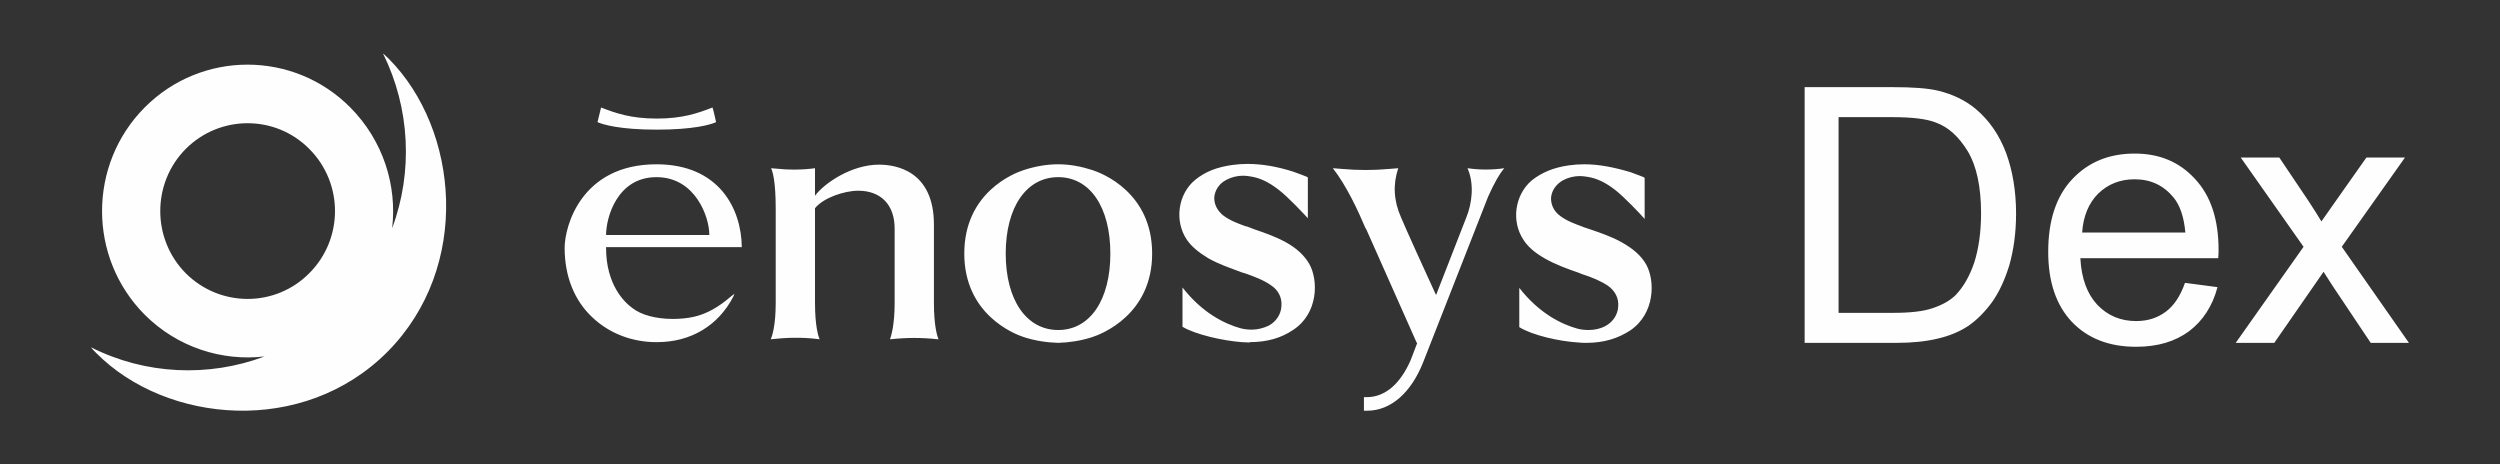
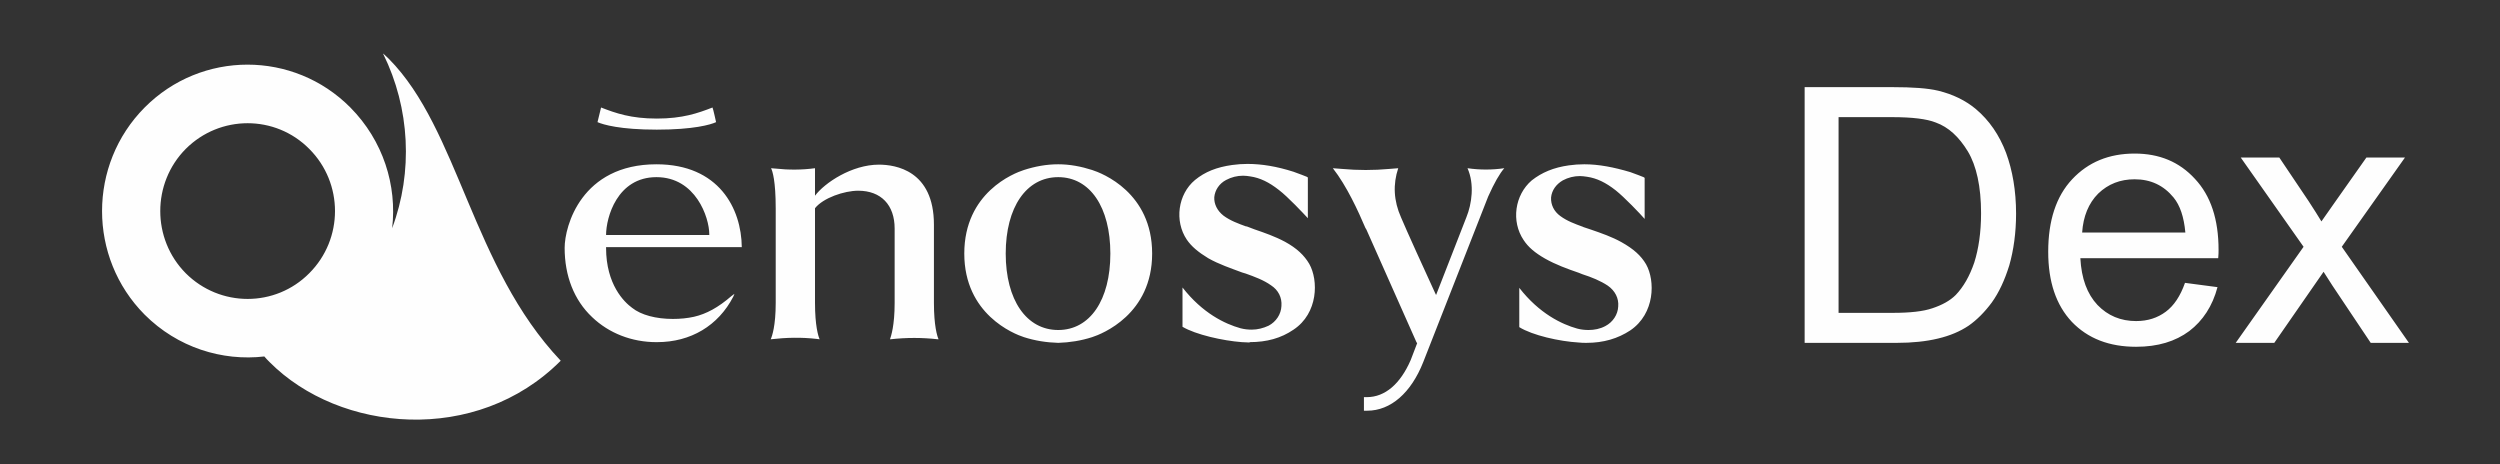
<svg xmlns="http://www.w3.org/2000/svg" id="Слой_1" x="0px" y="0px" width="700px" height="130px" viewBox="0 0 700 130" xml:space="preserve">
  <rect x="0" y="0" width="700" height="130" fill="#333333" stroke="none" />
  <g id="Слой_x0020_1">
-     <path fill="#FEFEFE" d="M108.9,16.5c-0.5-0.5-1.1-1-1.6-1.5c0,0,0,0,0,0.1c7.5,15.2,8.4,33,2.5,48.8c1.4-12-2.5-24.5-11.7-33.8  c-15.899-16-41.7-16-57.6,0c-15.9,16-15.9,42,0,58c9.2,9.2,21.7,13.101,33.6,11.7c-15.7,5.9-33.399,5.101-48.5-2.5  c-0.1,0-0.1,0-0.1,0c0.399,0.5,1,1.101,1.5,1.601c19.6,19.699,57.899,23.3,81.5-0.4C132.1,74.7,128.5,36.3,108.9,16.5L108.9,16.5z   M52,76.5c-9.5-9.6-9.5-25.2,0-34.8c9.6-9.6,25.1-9.6,34.6,0c9.601,9.6,9.601,25.2,0,34.8C77.1,86.1,61.6,86.1,52,76.5z M215.8,95  c0.4-0.9,1.4-3.8,1.4-10.2V58.4c0-7.8-0.9-10.5-1.301-11.3l1.2,0.1c3.7,0.4,7.4,0.4,11.101-0.1v7.7c2.699-3.6,10.3-8.7,17.899-8.7  c4.601,0,15.4,1.6,15.4,16.8c0,3.9,0,14.6,0,19.5V84.8c0,6.4,0.899,9.3,1.3,10.2h-0.2c-4.399-0.5-8.8-0.5-13.3,0h-0.1  c0.3-0.9,1.3-3.8,1.3-10.2v-4.7c0-5.3,0-13,0-16.1c0-6.6-3.8-10.6-10.2-10.6c-3.9,0-9.8,2-12.1,4.9v26.5c0,6.4,0.899,9.3,1.3,10.2  l-0.8-0.1C224.4,94.4,220.2,94.5,215.8,95L215.8,95z M296.3,96c-3.3-0.1-6.5-0.6-9.6-1.6C283.9,93.5,270,88,270,71  c0-17.1,13.899-22.5,16.7-23.4c3.1-1,6.3-1.6,9.6-1.6c3.2,0,6.399,0.6,9.5,1.6c2.8,0.9,16.8,6.3,16.8,23.4c0,17-14,22.5-16.8,23.4  C302.699,95.4,299.5,95.9,296.3,96L296.3,96z M296.3,49.6c-8.9,0-14.7,8.4-14.7,21.4s5.8,21.4,14.7,21.4  c8.899,0,14.6-8.4,14.6-21.4S305.199,49.6,296.3,49.6z M183.8,95.8c-6.9,0-13.3-2.5-18-7c-5.1-4.8-7.7-11.6-7.7-19.399  c0-6.101,4.7-23.4,25.7-23.4c17.5,0,23.8,12.4,23.9,23.2h-38v0.2c0,10.3,5.1,15.199,7.3,16.8c2.5,2,6.7,3.1,11.399,3.1  c2.101,0,4.101-0.2,5.9-0.6c3.5-0.8,6.8-2.601,10.5-5.8c0.3-0.2,0.5-0.4,0.8-0.601l0,0V82.4c-0.1,0.3-0.2,0.5-0.3,0.699  c-4.2,8.101-11.9,12.7-21.3,12.7H183.8L183.8,95.8z M183.8,49.6c-11,0-14.1,11.3-14.1,16.2H198.6v-0.2  C198.6,60.9,194.8,49.6,183.8,49.6z M349.9,95.9c-0.7,0-1.399-0.101-2.2-0.101c-5.3-0.399-12.899-2.1-16.6-4.3v-11  c5.6,7.2,11.9,10.2,16.2,11.4c1.1,0.3,2.2,0.399,3.2,0.399c1.6,0,3.199-0.399,4.699-1.1c2.101-1.101,3.5-3.2,3.601-5.5  c0.2-2.4-0.9-4.5-2.9-5.8c-2.1-1.5-4.6-2.4-7.1-3.301l-1-0.3c-3.2-1.2-6.5-2.3-9.5-4c-2.8-1.7-4.7-3.3-6-5.2  c-3.5-5.2-2.5-12.7,2.3-16.7c2.8-2.3,6.1-3.6,10.4-4.2c1.399-0.2,2.899-0.3,4.3-0.3c4,0,8.2,0.7,12.899,2.2  c1.2,0.4,3.7,1.4,3.7,1.4l0.3,0.2c0,0.9,0,7.6,0,11.4c-1.199-1.3-5.6-6-8.1-7.9c-2.8-2.2-5.3-3.4-8-3.8c-0.7-0.1-1.3-0.2-2-0.2  c-1.7,0-3.3,0.4-4.8,1.2c-1.9,1-3.101,2.8-3.3,4.8c-0.101,1.9,0.8,3.8,2.6,5.2c1.9,1.4,4.1,2.2,6.3,3h0.2c0.7,0.3,1.4,0.5,2.1,0.8  c2.9,1,5.801,2,8.601,3.5c3.3,1.8,5.399,3.8,6.8,6.2c2.6,4.6,2.5,13.8-4.4,18.399c-3.5,2.4-7.5,3.5-12.3,3.5V95.9z M382.8,115  c-0.3,0-0.601,0-0.9,0v-3.8c0.3,0,0.5,0,0.8,0c5.101,0,9.4-3.7,12.301-10.4l1.8-4.7l-0.2-0.3c-1.1-2.5-11-24.7-14-31.5l-0.3-0.5  c-2-4.7-5.2-11.7-9.101-16.7l2.601,0.2c4.399,0.4,8.8,0.4,13.2,0l2.5-0.2c-1.5,4.5-1.301,9.1,0.8,13.8c1.2,2.9,7.1,15.9,9.6,21.3  l0.2,0.399l8.5-21.8c1.5-3.7,2.3-9.2,0.3-13.7c3.4,0.5,6.9,0.5,10.3,0c-1.3,1.5-2.8,4.1-4.5,7.9L398.5,101.4  C395.1,110,389.4,115,382.8,115L382.8,115z M444.199,96c-0.699,0-1.5,0-2.199-0.1c-5.301-0.301-12.9-2-16.601-4.301v-11  C431,87.8,437.3,90.8,441.6,92c1.1,0.3,2.2,0.4,3.2,0.4c1.6,0,3.2-0.301,4.7-1.101c2.1-1.1,3.5-3.2,3.6-5.5  c0.2-2.3-0.9-4.399-2.9-5.8c-2.1-1.4-4.6-2.4-7.1-3.2l-1-0.399c-3.2-1.101-6.5-2.301-9.5-4c-2.8-1.601-4.7-3.2-6-5.2  c-3.5-5.2-2.5-12.6,2.3-16.7c2.8-2.2,6.101-3.6,10.4-4.2c1.399-0.2,2.899-0.3,4.3-0.3c4,0,8.2,0.8,12.9,2.2  c1.199,0.4,3.699,1.4,3.699,1.4l0.301,0.2c0,1,0,7.6,0,11.5c-1.2-1.4-5.7-6.1-8.101-8c-2.8-2.2-5.3-3.4-8-3.8  c-0.7-0.1-1.399-0.2-2-0.2c-1.7,0-3.3,0.4-4.8,1.2c-1.9,1.1-3.1,2.8-3.3,4.8c-0.101,2,0.8,3.9,2.6,5.2c1.9,1.4,4.101,2.2,6.3,3  l0.2,0.1c0.7,0.2,1.4,0.5,2.101,0.7c2.899,1,5.8,2,8.5,3.5c3.399,1.9,5.5,3.8,6.899,6.2c2.601,4.6,2.5,13.8-4.399,18.5  C453,94.8,449,96,444.199,96L444.199,96z M183.9,36.3c-10.3,0-15-1.4-16.6-2.1c0,0,0.9-3.7,1-4.1c4.1,1.6,8.4,3.1,15.6,3.1  c7.2,0,11.5-1.5,15.601-3.1c0.2,0.4,1,4.1,1,4.1C199,34.9,194.2,36.3,183.9,36.3z M505.3,96V24.4h24.6c5.601,0,9.9,0.3,12.8,1  c4.101,1,7.601,2.7,10.5,5.1c3.801,3.2,6.601,7.3,8.5,12.3c1.801,4.9,2.801,10.6,2.801,17c0,5.4-0.7,10.3-1.9,14.5  c-1.3,4.2-2.9,7.601-4.9,10.4c-2,2.7-4.199,4.899-6.5,6.5c-2.399,1.6-5.199,2.8-8.6,3.6c-3.3,0.8-7.2,1.2-11.5,1.2H505.3z   M514.8,87.6H530c4.8,0,8.5-0.399,11.1-1.3c2.7-0.899,4.9-2.1,6.5-3.7c2.2-2.3,3.9-5.3,5.2-9.1c1.2-3.8,1.899-8.4,1.899-13.8  c0-7.5-1.3-13.3-3.699-17.3c-2.5-4.1-5.4-6.8-9-8.1c-2.5-1-6.601-1.5-12.2-1.5h-15V87.6z M611.8,79.2l9.1,1.2  C619.5,85.7,616.8,89.8,613,92.7c-3.9,2.899-8.801,4.399-14.9,4.399c-7.5,0-13.5-2.3-18-7c-4.4-4.699-6.6-11.199-6.6-19.6  c0-8.7,2.199-15.5,6.699-20.3c4.5-4.8,10.301-7.2,17.5-7.2c6.9,0,12.5,2.3,16.9,7.1c4.4,4.7,6.6,11.3,6.6,19.9c0,0.5,0,1.3-0.1,2.3  h-38.6c0.3,5.7,1.899,10,4.8,13.101c2.899,3,6.5,4.5,10.8,4.5c3.3,0,6-0.9,8.3-2.601S610.5,82.9,611.8,79.2z M583,65.1H611.9  c-0.399-4.4-1.5-7.6-3.3-9.8c-2.8-3.4-6.4-5.1-10.9-5.1c-4,0-7.399,1.3-10.199,4C584.8,56.9,583.3,60.6,583,65.1z M626,96l19-26.9  l-17.601-25h10.8l8.2,12.2c1.5,2.3,2.7,4.2,3.601,5.7c1.5-2.1,2.8-4,4-5.7l8.6-12.2h10.8l-17.7,25L674.5,96h-10.7l-10.7-16  l-2.5-3.9L636.8,96H626z" />
+     <path fill="#FEFEFE" d="M108.9,16.5c-0.5-0.5-1.1-1-1.6-1.5c0,0,0,0,0,0.1c7.5,15.2,8.4,33,2.5,48.8c1.4-12-2.5-24.5-11.7-33.8  c-15.899-16-41.7-16-57.6,0c-15.9,16-15.9,42,0,58c9.2,9.2,21.7,13.101,33.6,11.7c-0.1,0-0.1,0-0.1,0c0.399,0.5,1,1.101,1.5,1.601c19.6,19.699,57.899,23.3,81.5-0.4C132.1,74.7,128.5,36.3,108.9,16.5L108.9,16.5z   M52,76.5c-9.5-9.6-9.5-25.2,0-34.8c9.6-9.6,25.1-9.6,34.6,0c9.601,9.6,9.601,25.2,0,34.8C77.1,86.1,61.6,86.1,52,76.5z M215.8,95  c0.4-0.9,1.4-3.8,1.4-10.2V58.4c0-7.8-0.9-10.5-1.301-11.3l1.2,0.1c3.7,0.4,7.4,0.4,11.101-0.1v7.7c2.699-3.6,10.3-8.7,17.899-8.7  c4.601,0,15.4,1.6,15.4,16.8c0,3.9,0,14.6,0,19.5V84.8c0,6.4,0.899,9.3,1.3,10.2h-0.2c-4.399-0.5-8.8-0.5-13.3,0h-0.1  c0.3-0.9,1.3-3.8,1.3-10.2v-4.7c0-5.3,0-13,0-16.1c0-6.6-3.8-10.6-10.2-10.6c-3.9,0-9.8,2-12.1,4.9v26.5c0,6.4,0.899,9.3,1.3,10.2  l-0.8-0.1C224.4,94.4,220.2,94.5,215.8,95L215.8,95z M296.3,96c-3.3-0.1-6.5-0.6-9.6-1.6C283.9,93.5,270,88,270,71  c0-17.1,13.899-22.5,16.7-23.4c3.1-1,6.3-1.6,9.6-1.6c3.2,0,6.399,0.6,9.5,1.6c2.8,0.9,16.8,6.3,16.8,23.4c0,17-14,22.5-16.8,23.4  C302.699,95.4,299.5,95.9,296.3,96L296.3,96z M296.3,49.6c-8.9,0-14.7,8.4-14.7,21.4s5.8,21.4,14.7,21.4  c8.899,0,14.6-8.4,14.6-21.4S305.199,49.6,296.3,49.6z M183.8,95.8c-6.9,0-13.3-2.5-18-7c-5.1-4.8-7.7-11.6-7.7-19.399  c0-6.101,4.7-23.4,25.7-23.4c17.5,0,23.8,12.4,23.9,23.2h-38v0.2c0,10.3,5.1,15.199,7.3,16.8c2.5,2,6.7,3.1,11.399,3.1  c2.101,0,4.101-0.2,5.9-0.6c3.5-0.8,6.8-2.601,10.5-5.8c0.3-0.2,0.5-0.4,0.8-0.601l0,0V82.4c-0.1,0.3-0.2,0.5-0.3,0.699  c-4.2,8.101-11.9,12.7-21.3,12.7H183.8L183.8,95.8z M183.8,49.6c-11,0-14.1,11.3-14.1,16.2H198.6v-0.2  C198.6,60.9,194.8,49.6,183.8,49.6z M349.9,95.9c-0.7,0-1.399-0.101-2.2-0.101c-5.3-0.399-12.899-2.1-16.6-4.3v-11  c5.6,7.2,11.9,10.2,16.2,11.4c1.1,0.3,2.2,0.399,3.2,0.399c1.6,0,3.199-0.399,4.699-1.1c2.101-1.101,3.5-3.2,3.601-5.5  c0.2-2.4-0.9-4.5-2.9-5.8c-2.1-1.5-4.6-2.4-7.1-3.301l-1-0.3c-3.2-1.2-6.5-2.3-9.5-4c-2.8-1.7-4.7-3.3-6-5.2  c-3.5-5.2-2.5-12.7,2.3-16.7c2.8-2.3,6.1-3.6,10.4-4.2c1.399-0.2,2.899-0.3,4.3-0.3c4,0,8.2,0.7,12.899,2.2  c1.2,0.4,3.7,1.4,3.7,1.4l0.3,0.2c0,0.9,0,7.6,0,11.4c-1.199-1.3-5.6-6-8.1-7.9c-2.8-2.2-5.3-3.4-8-3.8c-0.7-0.1-1.3-0.2-2-0.2  c-1.7,0-3.3,0.4-4.8,1.2c-1.9,1-3.101,2.8-3.3,4.8c-0.101,1.9,0.8,3.8,2.6,5.2c1.9,1.4,4.1,2.2,6.3,3h0.2c0.7,0.3,1.4,0.5,2.1,0.8  c2.9,1,5.801,2,8.601,3.5c3.3,1.8,5.399,3.8,6.8,6.2c2.6,4.6,2.5,13.8-4.4,18.399c-3.5,2.4-7.5,3.5-12.3,3.5V95.9z M382.8,115  c-0.3,0-0.601,0-0.9,0v-3.8c0.3,0,0.5,0,0.8,0c5.101,0,9.4-3.7,12.301-10.4l1.8-4.7l-0.2-0.3c-1.1-2.5-11-24.7-14-31.5l-0.3-0.5  c-2-4.7-5.2-11.7-9.101-16.7l2.601,0.2c4.399,0.4,8.8,0.4,13.2,0l2.5-0.2c-1.5,4.5-1.301,9.1,0.8,13.8c1.2,2.9,7.1,15.9,9.6,21.3  l0.2,0.399l8.5-21.8c1.5-3.7,2.3-9.2,0.3-13.7c3.4,0.5,6.9,0.5,10.3,0c-1.3,1.5-2.8,4.1-4.5,7.9L398.5,101.4  C395.1,110,389.4,115,382.8,115L382.8,115z M444.199,96c-0.699,0-1.5,0-2.199-0.1c-5.301-0.301-12.9-2-16.601-4.301v-11  C431,87.8,437.3,90.8,441.6,92c1.1,0.3,2.2,0.4,3.2,0.4c1.6,0,3.2-0.301,4.7-1.101c2.1-1.1,3.5-3.2,3.6-5.5  c0.2-2.3-0.9-4.399-2.9-5.8c-2.1-1.4-4.6-2.4-7.1-3.2l-1-0.399c-3.2-1.101-6.5-2.301-9.5-4c-2.8-1.601-4.7-3.2-6-5.2  c-3.5-5.2-2.5-12.6,2.3-16.7c2.8-2.2,6.101-3.6,10.4-4.2c1.399-0.2,2.899-0.3,4.3-0.3c4,0,8.2,0.8,12.9,2.2  c1.199,0.4,3.699,1.4,3.699,1.4l0.301,0.2c0,1,0,7.6,0,11.5c-1.2-1.4-5.7-6.1-8.101-8c-2.8-2.2-5.3-3.4-8-3.8  c-0.7-0.1-1.399-0.2-2-0.2c-1.7,0-3.3,0.4-4.8,1.2c-1.9,1.1-3.1,2.8-3.3,4.8c-0.101,2,0.8,3.9,2.6,5.2c1.9,1.4,4.101,2.2,6.3,3  l0.2,0.1c0.7,0.2,1.4,0.5,2.101,0.7c2.899,1,5.8,2,8.5,3.5c3.399,1.9,5.5,3.8,6.899,6.2c2.601,4.6,2.5,13.8-4.399,18.5  C453,94.8,449,96,444.199,96L444.199,96z M183.9,36.3c-10.3,0-15-1.4-16.6-2.1c0,0,0.9-3.7,1-4.1c4.1,1.6,8.4,3.1,15.6,3.1  c7.2,0,11.5-1.5,15.601-3.1c0.2,0.4,1,4.1,1,4.1C199,34.9,194.2,36.3,183.9,36.3z M505.3,96V24.4h24.6c5.601,0,9.9,0.3,12.8,1  c4.101,1,7.601,2.7,10.5,5.1c3.801,3.2,6.601,7.3,8.5,12.3c1.801,4.9,2.801,10.6,2.801,17c0,5.4-0.7,10.3-1.9,14.5  c-1.3,4.2-2.9,7.601-4.9,10.4c-2,2.7-4.199,4.899-6.5,6.5c-2.399,1.6-5.199,2.8-8.6,3.6c-3.3,0.8-7.2,1.2-11.5,1.2H505.3z   M514.8,87.6H530c4.8,0,8.5-0.399,11.1-1.3c2.7-0.899,4.9-2.1,6.5-3.7c2.2-2.3,3.9-5.3,5.2-9.1c1.2-3.8,1.899-8.4,1.899-13.8  c0-7.5-1.3-13.3-3.699-17.3c-2.5-4.1-5.4-6.8-9-8.1c-2.5-1-6.601-1.5-12.2-1.5h-15V87.6z M611.8,79.2l9.1,1.2  C619.5,85.7,616.8,89.8,613,92.7c-3.9,2.899-8.801,4.399-14.9,4.399c-7.5,0-13.5-2.3-18-7c-4.4-4.699-6.6-11.199-6.6-19.6  c0-8.7,2.199-15.5,6.699-20.3c4.5-4.8,10.301-7.2,17.5-7.2c6.9,0,12.5,2.3,16.9,7.1c4.4,4.7,6.6,11.3,6.6,19.9c0,0.5,0,1.3-0.1,2.3  h-38.6c0.3,5.7,1.899,10,4.8,13.101c2.899,3,6.5,4.5,10.8,4.5c3.3,0,6-0.9,8.3-2.601S610.5,82.9,611.8,79.2z M583,65.1H611.9  c-0.399-4.4-1.5-7.6-3.3-9.8c-2.8-3.4-6.4-5.1-10.9-5.1c-4,0-7.399,1.3-10.199,4C584.8,56.9,583.3,60.6,583,65.1z M626,96l19-26.9  l-17.601-25h10.8l8.2,12.2c1.5,2.3,2.7,4.2,3.601,5.7c1.5-2.1,2.8-4,4-5.7l8.6-12.2h10.8l-17.7,25L674.5,96h-10.7l-10.7-16  l-2.5-3.9L636.8,96H626z" />
  </g>
</svg>